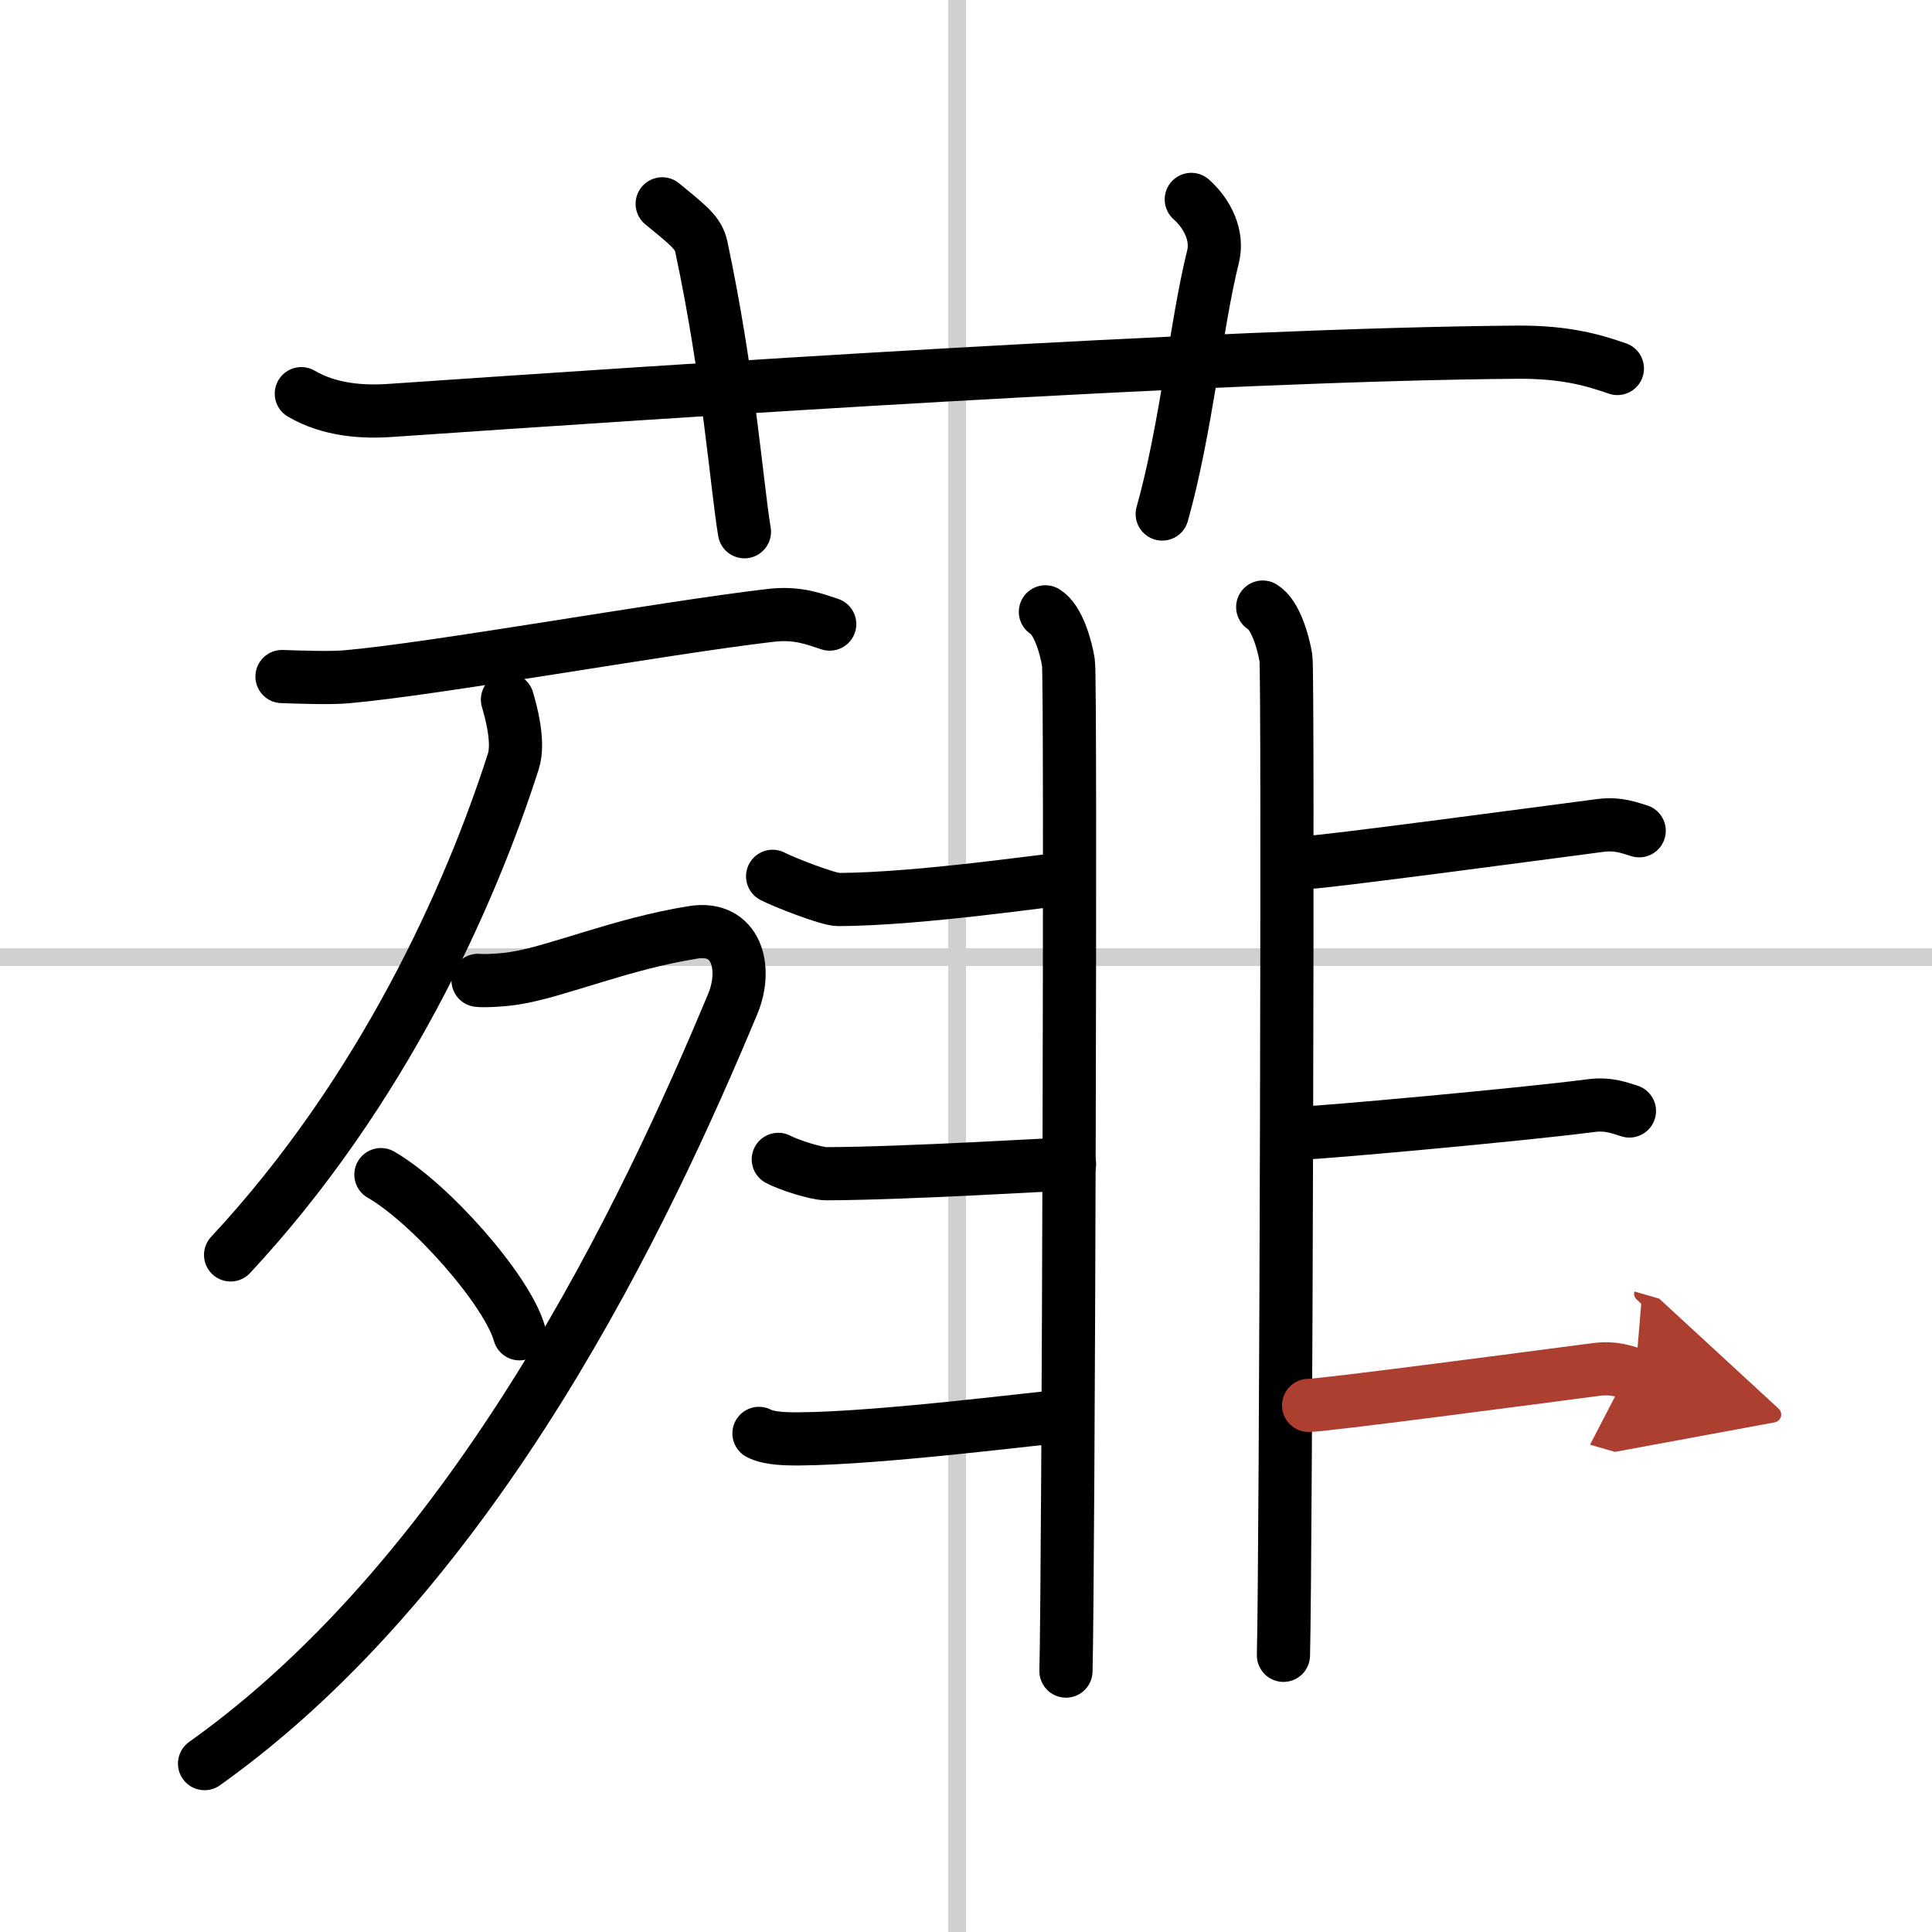
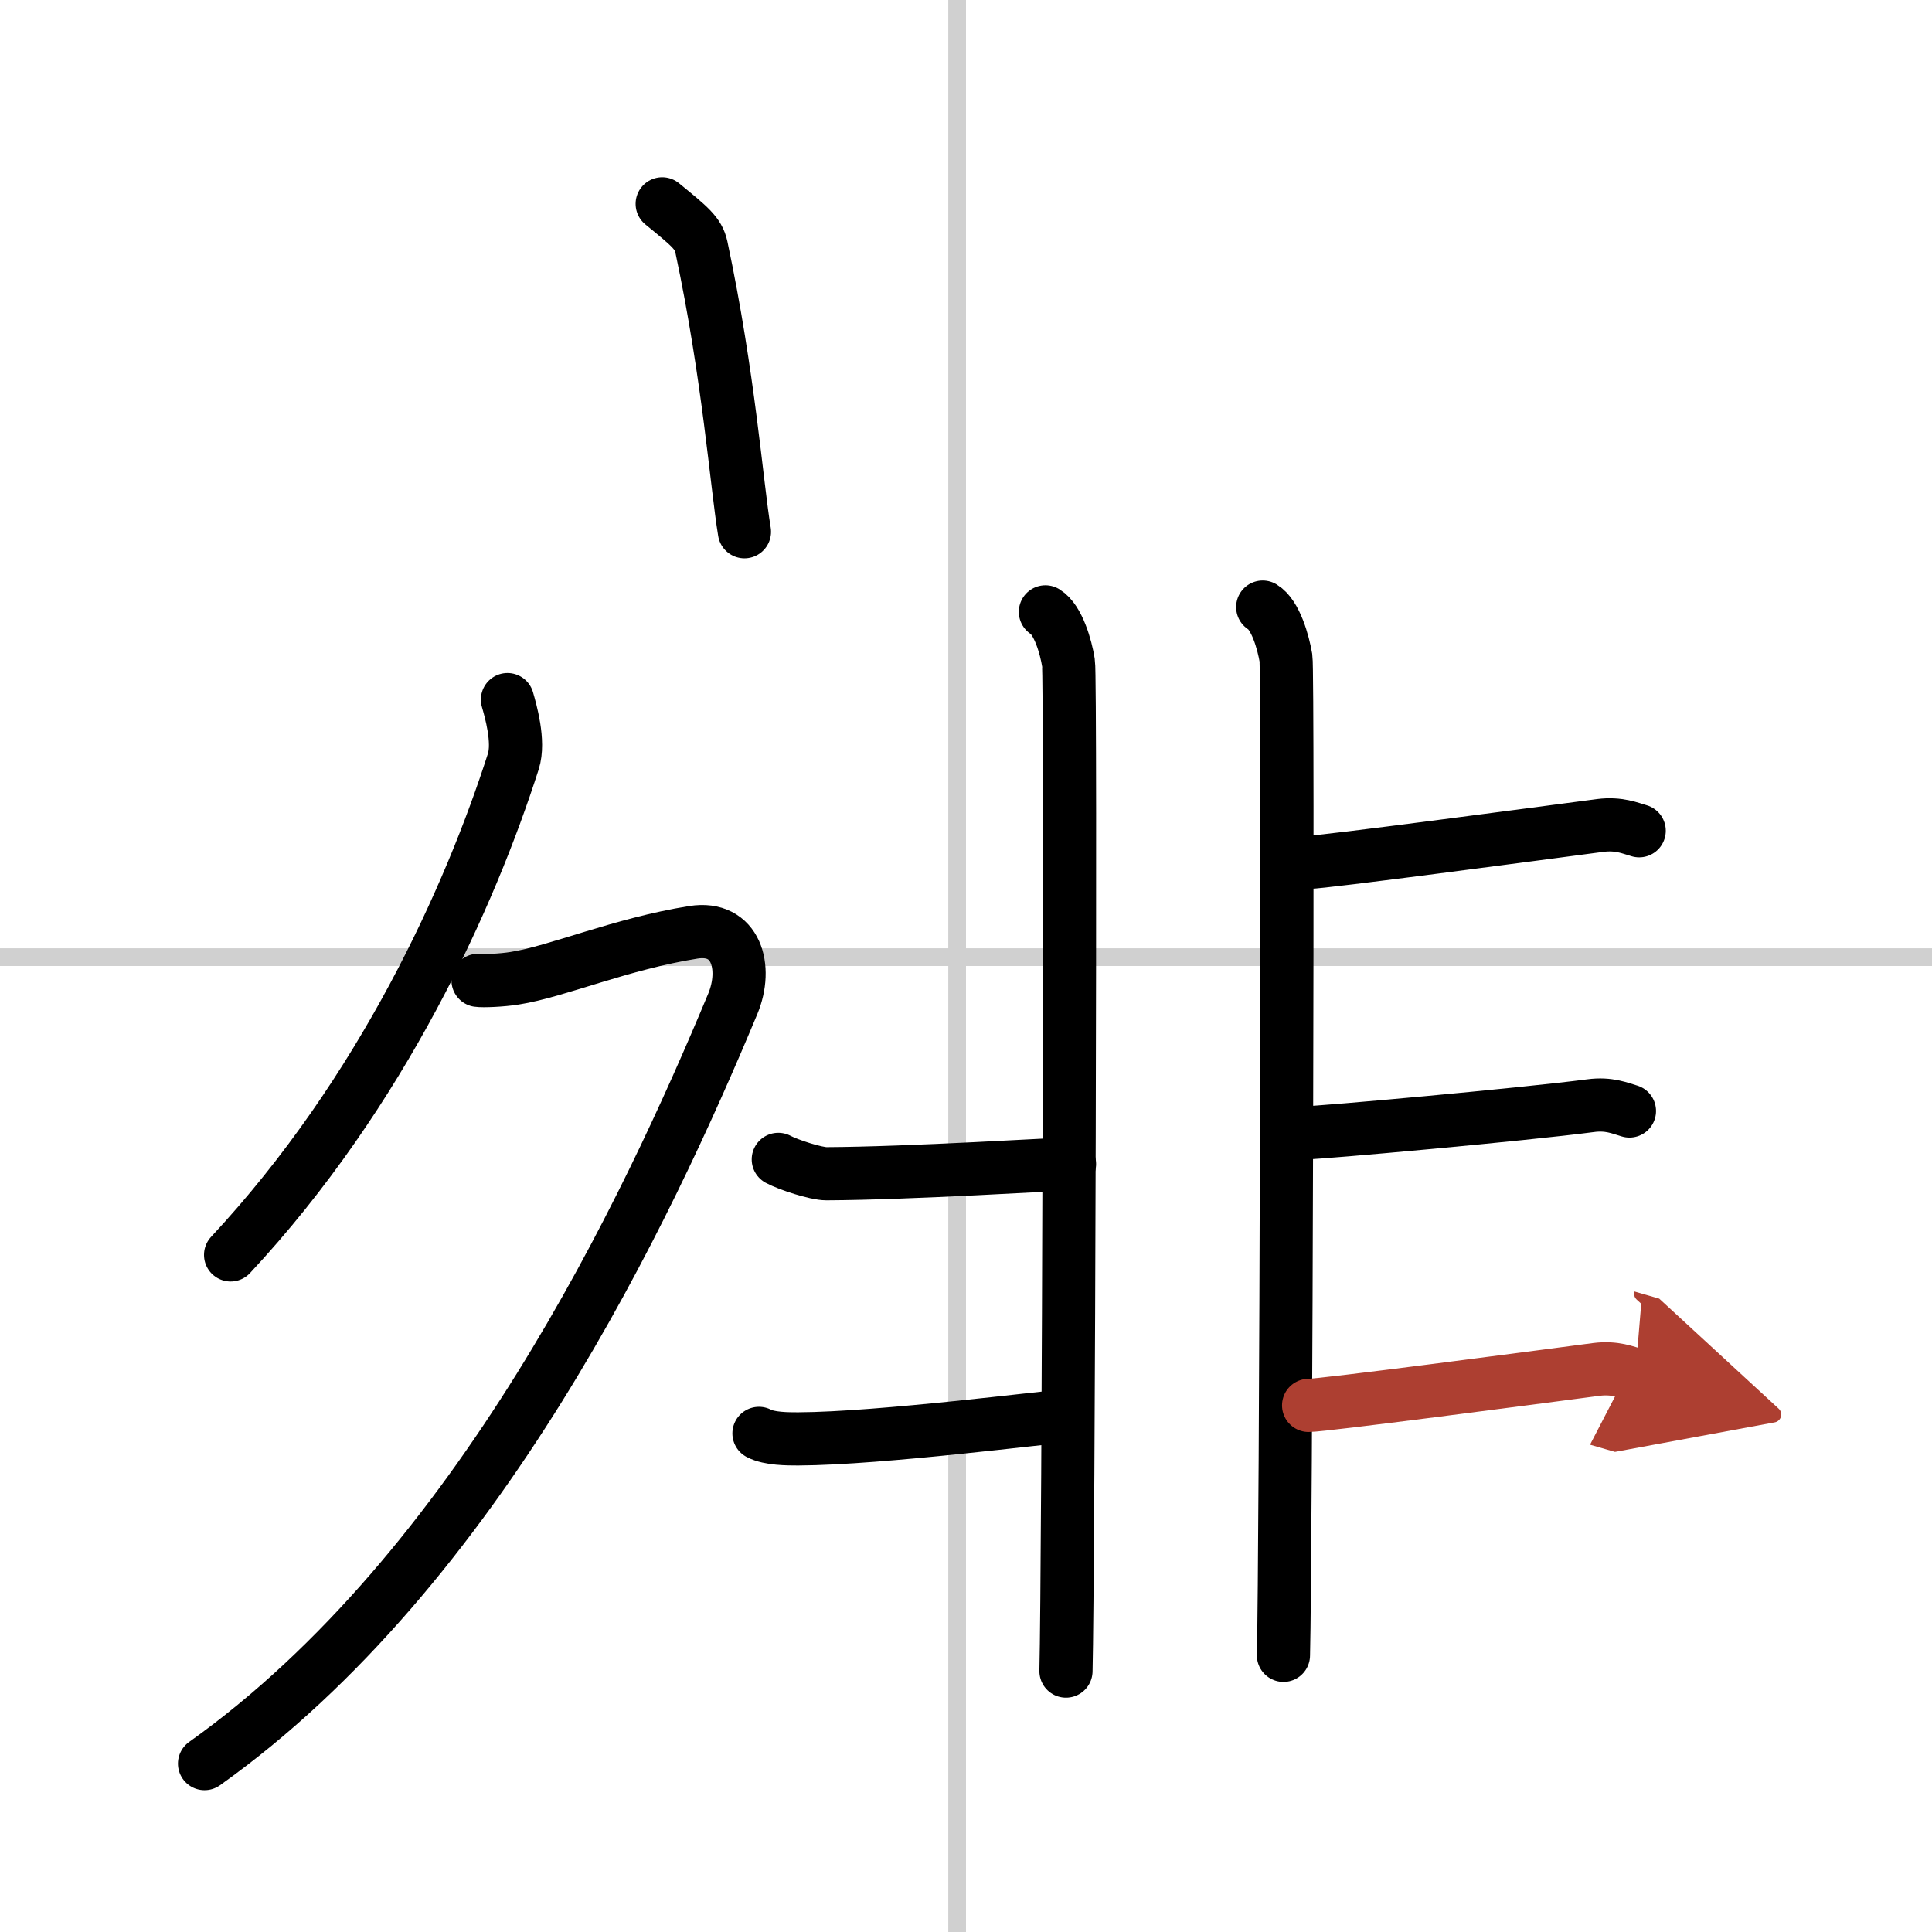
<svg xmlns="http://www.w3.org/2000/svg" width="400" height="400" viewBox="0 0 109 109">
  <defs>
    <marker id="a" markerWidth="4" orient="auto" refX="1" refY="5" viewBox="0 0 10 10">
      <polyline points="0 0 10 5 0 10 1 5" fill="#ad3f31" stroke="#ad3f31" />
    </marker>
  </defs>
  <g fill="none" stroke="#000" stroke-linecap="round" stroke-linejoin="round" stroke-width="3">
    <rect width="100%" height="100%" fill="#fff" stroke="#fff" />
    <line x1="54" x2="54" y2="109" stroke="#d0d0d0" stroke-width="1" />
    <line x2="109" y1="54" y2="54" stroke="#d0d0d0" stroke-width="1" />
-     <path d="m17 22.21c1.61 0.94 3.47 1.06 5.1 0.94 15.65-1.07 46.43-3.15 63.51-3.28 2.69-0.02 4.3 0.45 5.64 0.92" />
    <path d="M37.36,11.5c1.55,1.27,2.04,1.65,2.21,2.43C41.12,21.22,41.56,27.35,42,30" />
-     <path d="m67.21 11.25c0.92 0.82 1.53 2.06 1.22 3.26-0.92 3.67-1.53 9.79-2.86 14.49" />
-     <path d="m15.91 38.17c0.97 0.03 2.7 0.1 3.67 0.01 4.95-0.43 17.81-2.75 23.88-3.46 1.59-0.19 2.55 0.24 3.35 0.49" />
    <path d="m28.63 39.47c0.17 0.59 0.69 2.37 0.33 3.49-2.42 7.56-7.36 18.62-15.95 27.84" />
    <path d="M26.97,55.31c0.26,0.04,1.34,0,2.07-0.12c2.38-0.37,5.99-1.94,10.08-2.59c2.41-0.38,3.08,1.97,2.22,4.04C36.5,68.25,27,88.5,11.54,99.5" />
-     <path d="m21.49 66.27c2.76 1.58 7.13 6.51 7.82 8.98" />
    <path d="m58.98 34.52c0.72 0.44 1.16 1.98 1.3 2.87 0.15 0.88 0 51.37-0.14 56.89" />
    <path d="m71.24 34.25c0.73 0.44 1.16 1.99 1.31 2.87 0.14 0.88 0 50.75-0.14 56.27" />
-     <path d="m43.59 49.44c0.58 0.31 3.13 1.31 3.71 1.31 4.7-0.02 12.08-1.15 12.69-1.15" />
    <path d="m43.91 65.41c0.58 0.31 2.13 0.81 2.71 0.81 4.7-0.02 13.1-0.55 13.72-0.55" />
    <path d="m42.82 80.87c0.58 0.31 1.63 0.31 2.21 0.31 4.7-0.02 14.2-1.26 14.81-1.26" />
    <path d="m73.83 48.65c0.83 0 12.66-1.58 16.46-2.08 1.04-0.13 1.67 0.15 2.19 0.3" />
    <path d="m73.66 63.91c0.83 0 12.28-1.03 16.08-1.53 1.04-0.14 1.67 0.15 2.19 0.3" />
    <path d="m73.83 79.29c0.83 0 12.44-1.53 16.24-2.03 1.04-0.13 1.67 0.15 2.19 0.3" marker-end="url(#a)" stroke="#ad3f31" />
  </g>
</svg>